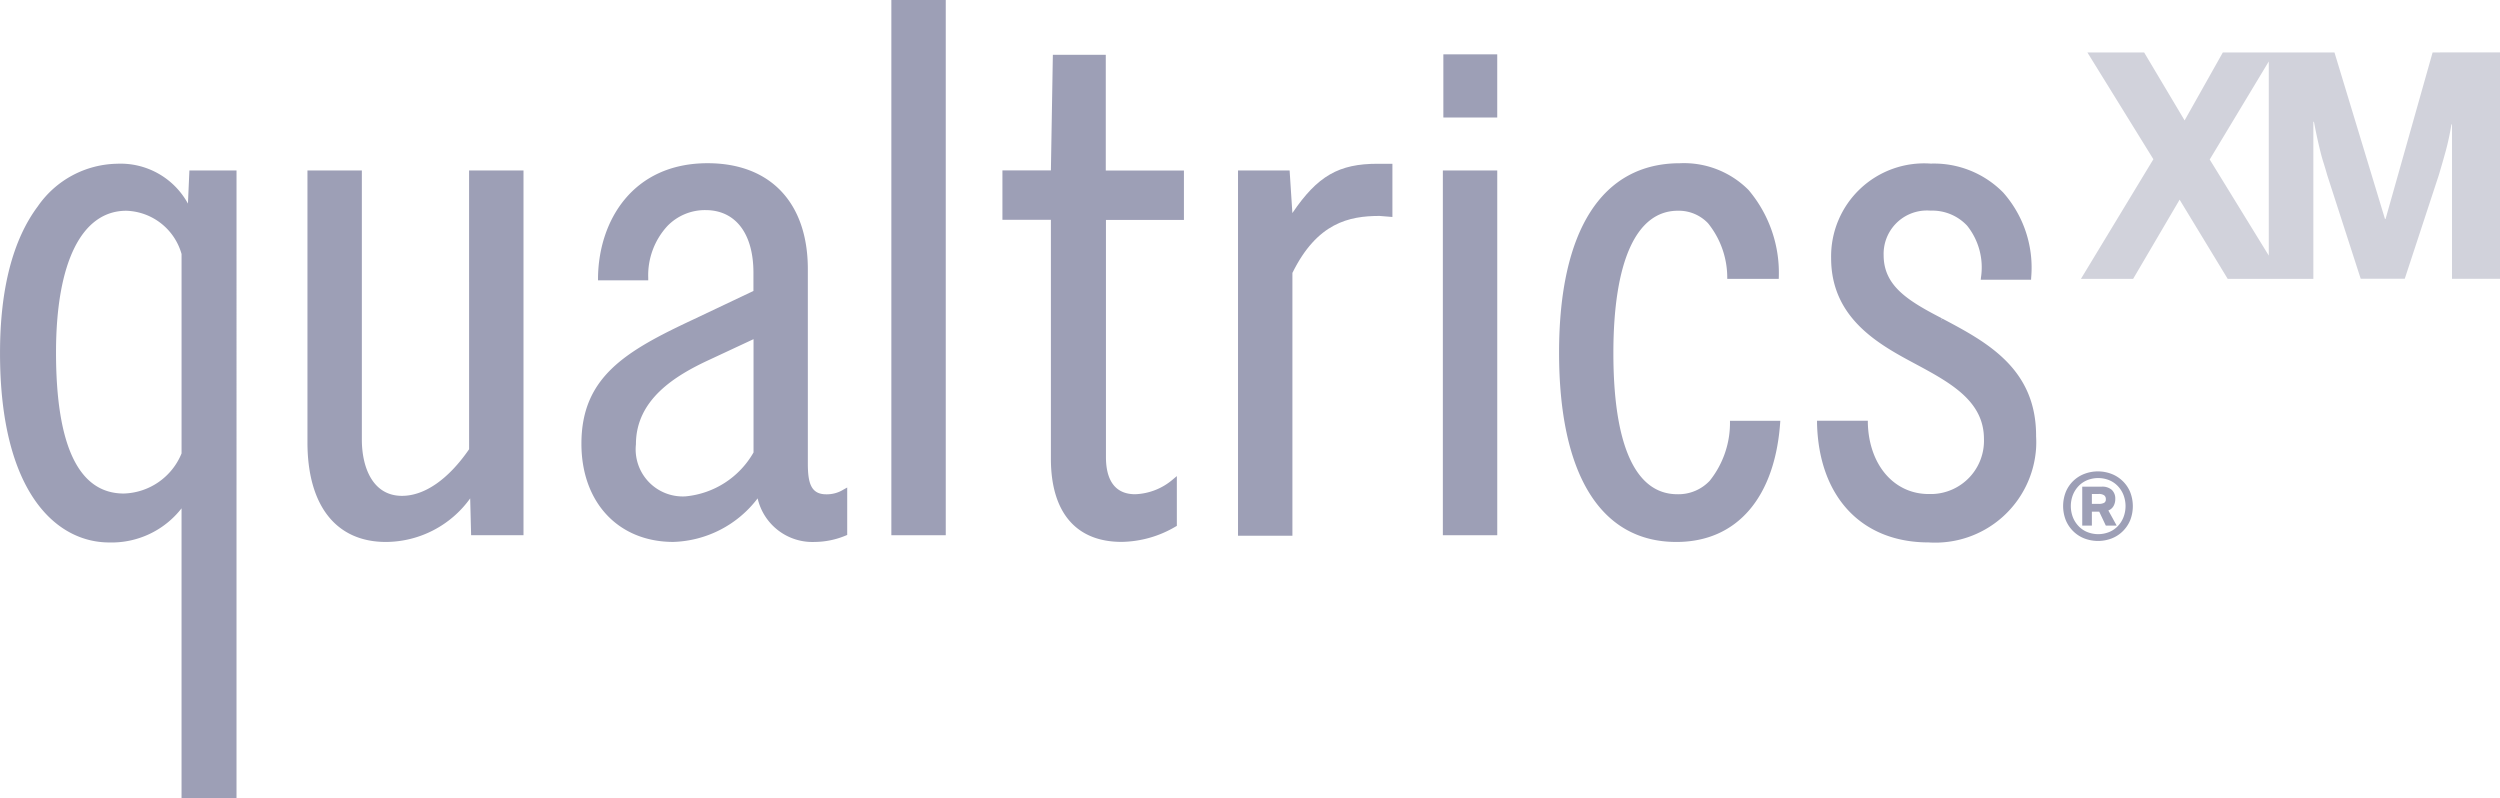
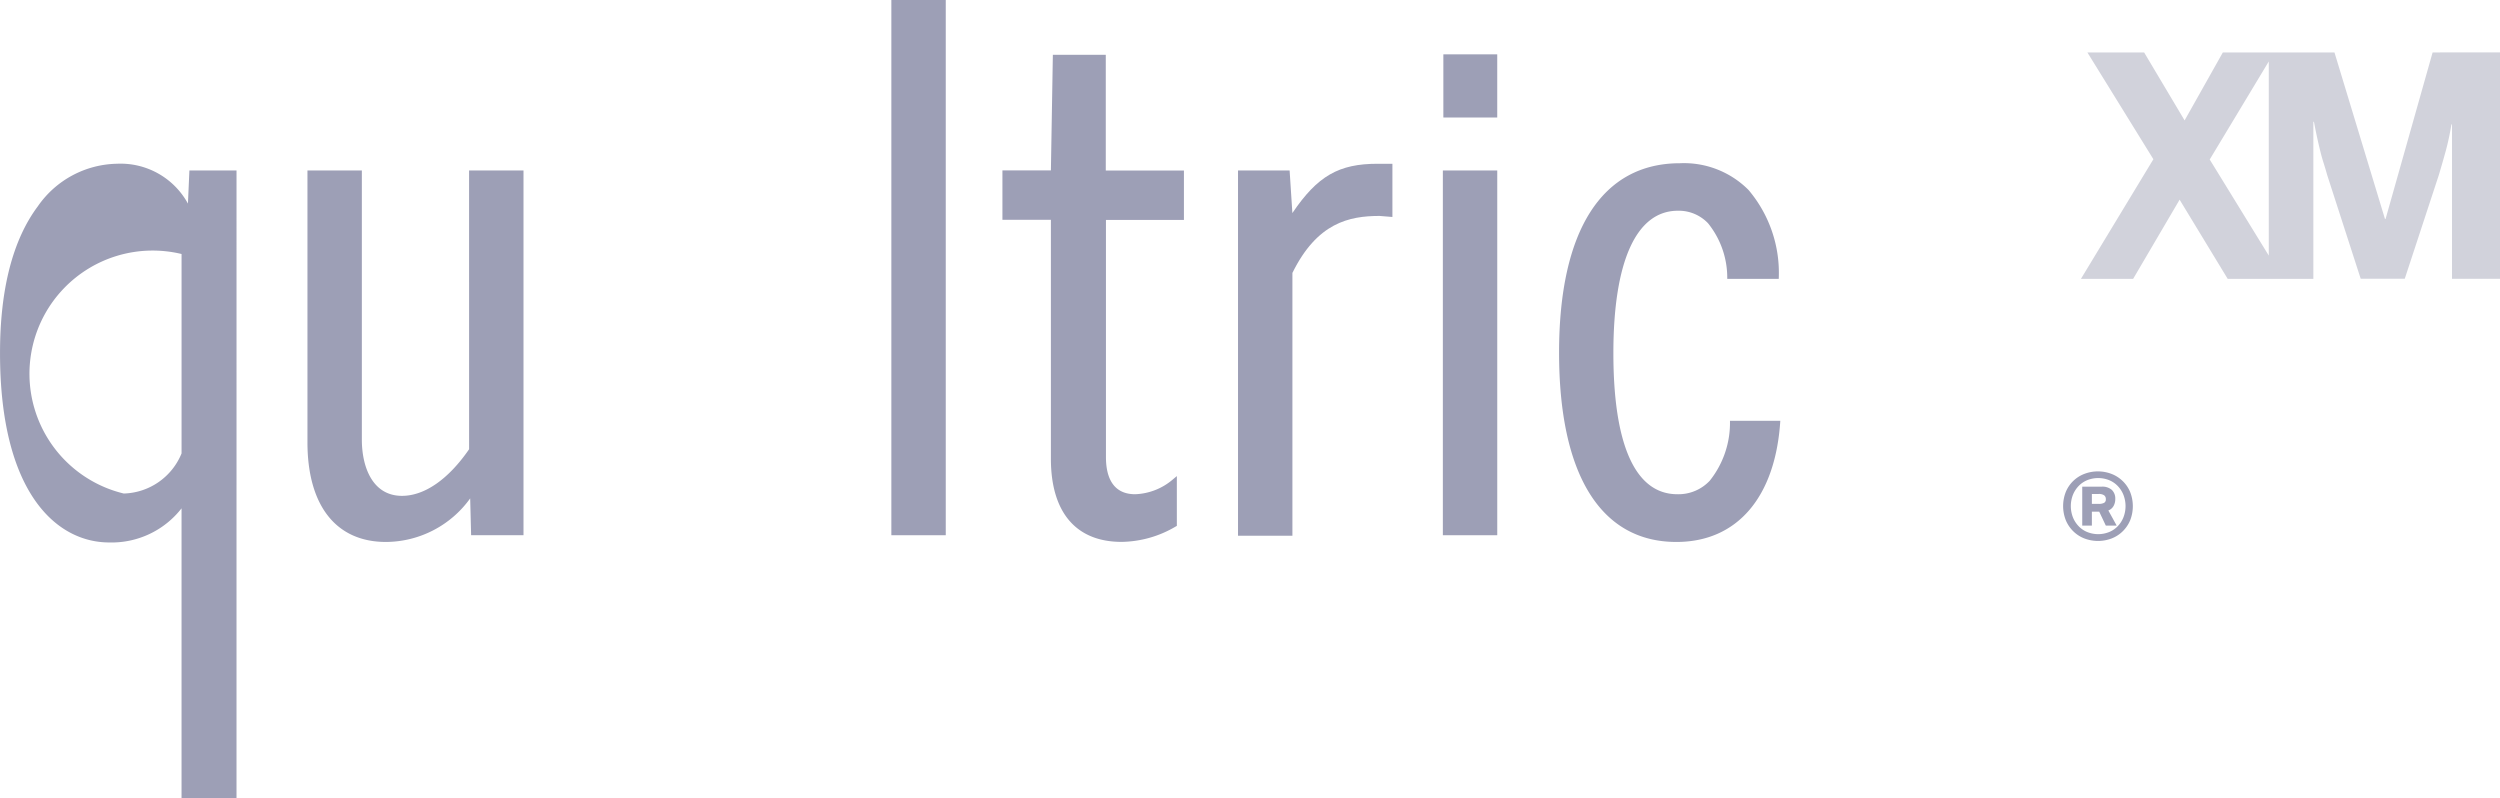
<svg xmlns="http://www.w3.org/2000/svg" width="134.102" height="42.807" viewBox="0 0 134.102 42.807">
  <g id="Group_3" data-name="Group 3" transform="translate(0.001)">
    <g id="Group_2" data-name="Group 2" transform="translate(-0.001)">
      <g id="Group_1" data-name="Group 1">
-         <path id="Path_1" data-name="Path 1" d="M47.275,27.345c-.821,0-.987-.606-.987-1.655V15.268c0-3.562-2.009-5.683-5.377-5.683-4.02,0-5.847,3.091-5.878,6.155v.126h2.694v-.127a3.9,3.9,0,0,1,1.03-2.788A2.807,2.807,0,0,1,40.8,12.1c1.609,0,2.57,1.256,2.57,3.36v.977l-3.208,1.522c-3.635,1.7-6.019,3.084-6.019,6.673,0,3.15,1.982,5.267,4.933,5.267a5.9,5.9,0,0,0,4.519-2.336A3.014,3.014,0,0,0,46.663,29.9a4.393,4.393,0,0,0,1.66-.343l.077-.032V26.981l-.183.1A1.7,1.7,0,0,1,47.275,27.345Zm-3.9-8.322V25.1a4.7,4.7,0,0,1-3.654,2.356,2.526,2.526,0,0,1-2.654-2.794c0-2.4,2.1-3.681,3.928-4.528Z" transform="translate(-2.955 -0.83)" fill="#9d9fb6" />
        <path id="Path_2" data-name="Path 2" d="M64.41,3.22H61.571l-.105,6.2h-2.6v2.649h2.6V24.886c0,2.875,1.347,4.46,3.793,4.46a5.835,5.835,0,0,0,2.9-.823l.063-.036V25.817l-.2.167a3.289,3.289,0,0,1-2.034.806c-1.3,0-1.569-1.082-1.569-1.988V12.077h4.183V9.428H64.41Z" transform="translate(-5.095 -0.279)" fill="#9d9fb6" />
        <path id="Path_3" data-name="Path 3" d="M26.725,24.965c-1.111,1.612-2.389,2.5-3.6,2.5-1.588,0-2.153-1.557-2.153-3.015V10.01H18.054V24.587c0,3.4,1.534,5.351,4.211,5.351A5.6,5.6,0,0,0,26.783,27.6l.05,1.976h2.81V10.01H26.724Z" transform="translate(-1.562 -0.867)" fill="#9d9fb6" />
-         <path id="Path_4" data-name="Path 4" d="M10.08,11.753a4.117,4.117,0,0,0-3.8-2.138A5.283,5.283,0,0,0,2.027,11.9C.681,13.7,0,16.349,0,19.772,0,27.262,3.026,29.93,5.86,29.93A4.755,4.755,0,0,0,9.737,28.1V43.639h2.949V9.975H10.159Zm-.342,2.7v10.7a3.454,3.454,0,0,1-3.1,2.152c-2.411,0-3.634-2.546-3.634-7.568,0-4.827,1.376-7.6,3.772-7.6A3.184,3.184,0,0,1,9.738,14.457Z" transform="translate(0.001 -0.832)" fill="#9d9fb6" />
+         <path id="Path_4" data-name="Path 4" d="M10.08,11.753a4.117,4.117,0,0,0-3.8-2.138A5.283,5.283,0,0,0,2.027,11.9C.681,13.7,0,16.349,0,19.772,0,27.262,3.026,29.93,5.86,29.93A4.755,4.755,0,0,0,9.737,28.1V43.639h2.949V9.975H10.159Zm-.342,2.7v10.7a3.454,3.454,0,0,1-3.1,2.152A3.184,3.184,0,0,1,9.738,14.457Z" transform="translate(0.001 -0.832)" fill="#9d9fb6" />
        <rect id="Rectangle_2" data-name="Rectangle 2" width="2.918" height="28.71" transform="translate(47.813)" fill="#9d9fb6" />
        <rect id="Rectangle_3" data-name="Rectangle 3" width="2.918" height="19.566" transform="translate(77.396 9.144)" fill="#9d9fb6" />
        <rect id="Rectangle_4" data-name="Rectangle 4" width="2.89" height="3.388" transform="translate(77.423 2.915)" fill="#9d9fb6" />
        <path id="Path_5" data-name="Path 5" d="M75.616,12.261l-.148-2.284H72.7V29.571h2.918v-14.1c1.323-2.685,3.033-3.055,4.673-3.056l.691.056V9.617h-.793C78.111,9.615,76.966,10.265,75.616,12.261Z" transform="translate(-6.292 -0.832)" fill="#9d9fb6" />
-         <path id="Path_6" data-name="Path 6" d="M113.423,17.92l-.075.1h0l.058-.111h0c-1.831-.945-3.129-1.742-3.129-3.391a2.324,2.324,0,0,1,2.25-2.394,2.365,2.365,0,0,1,.267.007,2.558,2.558,0,0,1,1.962.808A3.58,3.58,0,0,1,115.5,15.7l-.015.137h2.7l.006-.119a6.074,6.074,0,0,0-1.5-4.557,5.209,5.209,0,0,0-3.882-1.553,4.989,4.989,0,0,0-5.349,5.071c0,3.254,2.608,4.649,4.511,5.669s3.687,2,3.687,4.032a2.858,2.858,0,0,1-2.763,2.952c-.066,0-.131,0-.2,0-1.868,0-3.211-1.57-3.266-3.818V23.4h-2.725v.128c.09,3.95,2.383,6.4,5.988,6.4a5.421,5.421,0,0,0,5.763-5.056,5.325,5.325,0,0,0,0-.628C118.476,20.595,115.79,19.172,113.423,17.92Z" transform="translate(-9.237 -0.832)" fill="#9d9fb6" />
        <path id="Path_7" data-name="Path 7" d="M100.722,23.4a4.977,4.977,0,0,1-1.086,3.217,2.306,2.306,0,0,1-1.735.723c-2.246,0-3.433-2.617-3.433-7.567,0-4.926,1.229-7.64,3.46-7.64a2.166,2.166,0,0,1,1.617.671,4.652,4.652,0,0,1,1.031,2.985h2.762a6.888,6.888,0,0,0-1.62-4.769A4.885,4.885,0,0,0,98.04,9.585c-4.185,0-6.485,3.607-6.485,10.158S93.791,29.9,97.85,29.9c3.269,0,5.314-2.415,5.572-6.5Z" transform="translate(-7.925 -0.829)" fill="#9d9fb6" />
      </g>
      <path id="Path_8" data-name="Path 8" d="M123.958,29.614a.757.757,0,0,0,.091-.376.638.638,0,0,0-.183-.484.766.766,0,0,0-.548-.175h-1.041v2.087h.517v-.746h.394l.353.746h.582l-.446-.81A.547.547,0,0,0,123.958,29.614Zm-.516-.164a.6.6,0,0,1-.283.053h-.365v-.532h.365a.5.5,0,0,1,.283.065.238.238,0,0,1,.1.215.2.2,0,0,1-.1.2Z" transform="translate(-10.584 -2.474)" fill="#9d9fb6" />
      <path id="Path_9" data-name="Path 9" d="M124.748,28.783a1.748,1.748,0,0,0-.4-.584,1.768,1.768,0,0,0-.591-.38,2.044,2.044,0,0,0-1.472,0,1.753,1.753,0,0,0-.987.964,2.081,2.081,0,0,0,0,1.517,1.8,1.8,0,0,0,.4.593,1.759,1.759,0,0,0,.592.384,2.054,2.054,0,0,0,1.472,0,1.746,1.746,0,0,0,.591-.384,1.79,1.79,0,0,0,.4-.593A2.081,2.081,0,0,0,124.748,28.783Zm-.361,1.37a1.453,1.453,0,0,1-.312.478,1.308,1.308,0,0,1-.465.309,1.577,1.577,0,0,1-1.148,0,1.319,1.319,0,0,1-.466-.309,1.484,1.484,0,0,1-.313-.478,1.672,1.672,0,0,1,0-1.219,1.474,1.474,0,0,1,.313-.478,1.345,1.345,0,0,1,.466-.309,1.586,1.586,0,0,1,1.148,0,1.35,1.35,0,0,1,.465.309,1.443,1.443,0,0,1,.312.478A1.663,1.663,0,0,1,124.387,30.153Z" transform="translate(-10.487 -2.396)" fill="#9d9fb6" />
    </g>
    <path id="Path_10" data-name="Path 10" d="M141.064,3.079l-2.523,8.932h-.032L135.8,3.079h-5.988l-2.051,3.646-2.171-3.646h-3.044l3.54,5.728L122.2,15.224H125l2.493-4.247,2.579,4.247h4.595V6.8h.033q.1.529.183.905t.164.7q.079.321.172.609c.06.193.124.4.188.633l1.8,5.572h2.363L141.4,9.648q.2-.673.373-1.3a13.778,13.778,0,0,0,.3-1.41h.031v8.284h2.58V3.075ZM129.108,8.822l3.168-5.26V13.976Z" transform="translate(-10.578 -0.266)" fill="#d1d2db" />
  </g>
</svg>